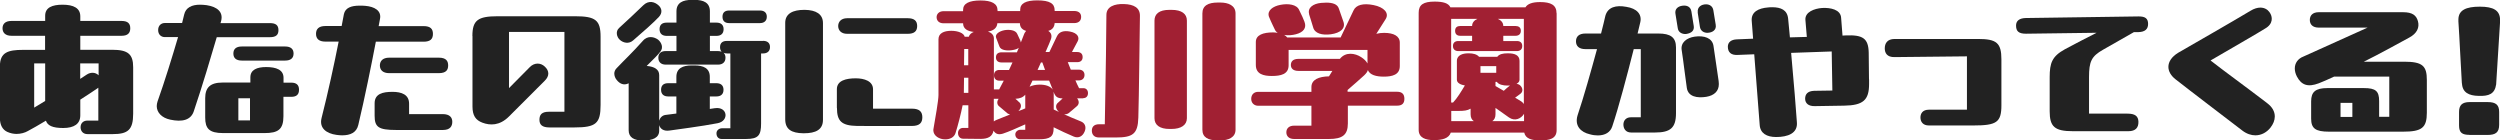
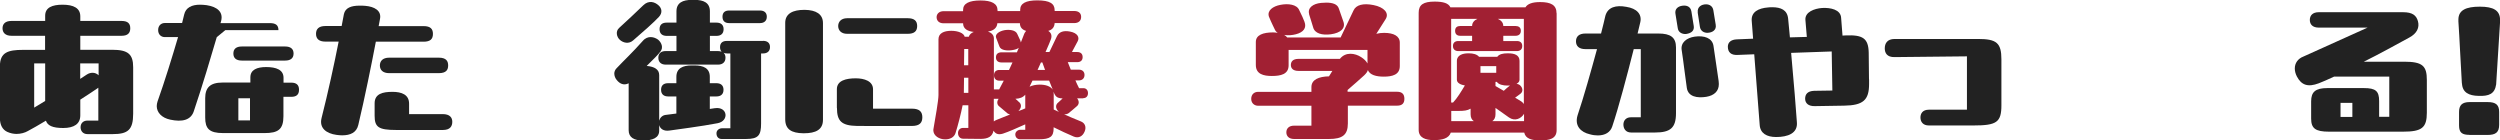
<svg xmlns="http://www.w3.org/2000/svg" id="_レイヤー_2" data-name="レイヤー 2" viewBox="0 0 266.2 14.96">
  <defs>
    <style>
      .cls-1 {
        fill: #a12033;
      }

      .cls-2 {
        fill: #222;
      }
    </style>
  </defs>
  <g id="_レイヤー_1-2" data-name="レイヤー 1">
    <g>
      <path class="cls-2" d="M8.55,5.3h3.4c1.7,0,2.23.48,2.23,1.87v4.93c0,1.73-.56,2.18-2.18,2.18h-2.69c-.46,0-.73-.32-.73-.73s.27-.71.73-.71h1.16v-3.5c-.37.27-1.09.73-1.92,1.27v1.68c0,.9-.66,1.34-1.82,1.34s-1.67-.27-1.84-.78c-.77.46-1.44.85-1.92,1.1-.32.19-.77.31-1.21.31-.32,0-.66-.07-.99-.22-.48-.22-.78-.71-.78-1.46v-5.52c0-1.48.85-1.75,2.46-1.75h2.35v-1.5H1.22c-.68,0-.95-.36-.95-.8s.27-.78.95-.78h3.59v-.56c0-.87.75-1.17,1.85-1.17,1.19,0,1.89.37,1.89,1.24v.49h4.4c.65,0,.92.27.92.78s-.27.8-.92.8h-4.4v1.5ZM4.81,6.75h-1.17v4.71l1.17-.71v-4ZM10.5,6.75h-1.96v1.65c.22-.14.46-.29.7-.46.41-.27.93-.26,1.26.08v-1.28Z" />
-       <path class="cls-2" d="M23.08,3.96c-.58,1.99-1.55,5.24-2.45,7.9-.31.92-1.22,1.16-2.5.88-.92-.19-1.44-.78-1.44-1.44,0-.15.03-.32.08-.48.77-2.16,1.6-4.86,2.19-6.87h-1.41c-.39,0-.71-.27-.71-.75s.32-.75.71-.75h1.84c.08-.36.17-.66.22-.9.17-.75.82-1.05,1.68-1.05.22,0,.46.02.71.05,1.1.17,1.79.7,1.55,1.67l-.07.24h5.25c.63,0,.92.22.92.75s-.29.75-.92.75h-5.66ZM30.19,8.8h.82c.56,0,.83.25.83.75,0,.54-.29.76-.83.76h-.83v2.07c0,1.41-.58,1.79-2.01,1.79h-4.42c-1.48,0-1.9-.49-1.9-1.65v-2.06c0-1.12.51-1.67,1.85-1.67h2.96v-.56c0-.8.7-1.09,1.68-1.09,1.07,0,1.85.29,1.85,1.14v.51ZM25.75,4.95h4.61c.58,0,.9.25.9.75s-.32.75-.9.75h-4.61c-.61,0-.9-.27-.9-.75s.29-.75.9-.75ZM25.38,12.82h1.24v-2.36h-1.24v2.36Z" />
+       <path class="cls-2" d="M23.08,3.96c-.58,1.99-1.55,5.24-2.45,7.9-.31.92-1.22,1.16-2.5.88-.92-.19-1.44-.78-1.44-1.44,0-.15.03-.32.08-.48.77-2.16,1.6-4.86,2.19-6.87h-1.41c-.39,0-.71-.27-.71-.75s.32-.75.71-.75h1.84c.08-.36.17-.66.22-.9.17-.75.82-1.05,1.68-1.05.22,0,.46.02.71.05,1.1.17,1.79.7,1.55,1.67l-.07.24h5.25c.63,0,.92.22.92.75h-5.66ZM30.19,8.8h.82c.56,0,.83.25.83.75,0,.54-.29.76-.83.76h-.83v2.07c0,1.41-.58,1.79-2.01,1.79h-4.42c-1.48,0-1.9-.49-1.9-1.65v-2.06c0-1.12.51-1.67,1.85-1.67h2.96v-.56c0-.8.7-1.09,1.68-1.09,1.07,0,1.85.29,1.85,1.14v.51ZM25.75,4.95h4.61c.58,0,.9.25.9.75s-.32.75-.9.75h-4.61c-.61,0-.9-.27-.9-.75s.29-.75.9-.75ZM25.38,12.82h1.24v-2.36h-1.24v2.36Z" />
      <path class="cls-2" d="M40.02,4.44c-.46,2.41-1.19,6.03-1.87,8.87-.19.8-.83,1.1-1.72,1.1-.19,0-.39-.02-.61-.05-1.04-.14-1.85-.7-1.58-1.79.68-2.67,1.36-5.8,1.82-8.14h-1.41c-.71,0-1-.32-1-.83s.29-.83,1-.83h1.73c.1-.51.19-.95.24-1.27.15-.66.75-.9,1.68-.9.17,0,.37,0,.58.02.99.08,1.77.51,1.58,1.41-.03.17-.07.42-.14.75h4.78c.73,0,1,.29,1,.83s-.27.83-1,.83h-5.08ZM43.57,12.15h3.57c.76,0,1.02.37,1.02.82,0,.48-.24.87-.99.87h-5c-1.89,0-2.28-.32-2.28-1.53v-1.31c0-1.02.87-1.22,1.9-1.22.97,0,1.77.29,1.77,1.26v1.12ZM41.45,6.14h5.27c.8,0,1,.37,1,.83s-.2.82-1,.82h-5.27c-.71,0-1-.36-1-.82s.29-.83,1-.83Z" />
-       <path class="cls-2" d="M50.3,3.84c0-1.68.58-2.11,2.69-2.11h8.24c2.19,0,2.72.42,2.72,2.18v7.26c0,1.97-.48,2.4-2.79,2.4h-2.65c-.78,0-1.07-.29-1.07-.82s.24-.85.99-.85h1.67V3.4h-5.9v5.98l2.21-2.23c.46-.48,1.14-.51,1.61-.05.49.46.48,1,0,1.48l-3.82,3.82c-1,1-2.02.97-2.84.66-.71-.27-1.05-.75-1.05-1.72V3.84Z" />
      <path class="cls-2" d="M76.12,11.52c1.36-.2,1.55,1.36.29,1.6-1.58.31-4.56.7-5.12.78-.63.1-1-.2-1.1-.58v.6c0,.76-.7,1.04-1.72,1.04-.95,0-1.53-.32-1.53-1.09v-5c-.54.27-.97.02-1.26-.34-.17-.19-.27-.46-.27-.7,0-.17.07-.39.24-.56.87-.92,1.7-1.68,2.79-2.91.54-.63,1.24-.42,1.63-.14.37.31.59.85.25,1.27-.2.29-.75.83-1.46,1.53.82.07,1.33.37,1.33.97v4.86c.08-.29.31-.56.66-.61.22-.03.65-.08,1.17-.15v-1.82h-.88c-.42,0-.75-.2-.75-.71s.32-.7.75-.7h.88v-.68c0-.92.7-1.21,1.61-1.21h.34c.92,0,1.61.29,1.61,1.21v.68h.71c.42,0,.75.2.75.7s-.32.71-.75.71h-.71v1.33l.53-.08ZM65.93,2.97c.8-.73,1.79-1.65,2.57-2.41.58-.56,1.21-.36,1.61,0,.36.31.46.8.05,1.24-.46.51-1.78,1.68-2.74,2.5-.46.41-1.05.27-1.41-.05-.36-.32-.48-.92-.09-1.27ZM81.26,4.35c.41,0,.73.19.73.66s-.32.68-.73.68h-.22v7.46c0,1.26-.29,1.65-1.61,1.65h-2.6c-.29,0-.54-.2-.54-.61,0-.32.29-.53.58-.53h.9v-7.97h-.36c-.14,0-.25-.02-.36-.07.14.14.2.31.2.53,0,.49-.34.73-.77.73h-5.61c-.42,0-.77-.22-.77-.73s.34-.71.77-.71h1.16v-1.62h-1.05c-.42,0-.75-.2-.75-.71s.32-.7.75-.7h1.05v-1.21c0-.92.7-1.21,1.61-1.21h.34c.92,0,1.61.29,1.61,1.21v1.21h.71c.42,0,.75.2.75.7s-.32.71-.75.71h-.71v1.62h.88c.12,0,.24.02.37.07-.1-.1-.17-.25-.17-.49,0-.48.31-.66.71-.66h3.86ZM77.64,2.46c-.41,0-.71-.19-.71-.68s.31-.66.71-.66h3.28c.41,0,.73.19.73.66s-.32.68-.73.68h-3.28Z" />
      <path class="cls-2" d="M85.53,14.19c-1.26-.02-1.92-.42-1.92-1.5V2.43c0-1,.85-1.38,2.02-1.38h.08c1.16.02,1.92.44,1.92,1.41v10.3c0,1.05-.77,1.43-2.02,1.43h-.08ZM89.11,11.49v-1.99c0-.93.99-1.16,2.01-1.16.9,0,1.84.29,1.84,1.17v2.06h4.15c.83,0,1.1.36,1.1.92s-.27.92-1.1.92c-3.13,0-4.91.02-5.85,0-1.67-.03-2.14-.53-2.14-1.92ZM90.2,3.6c-.65,0-.95-.39-.95-.83s.31-.83.95-.83h6.46c.68,0,1,.27,1,.83s-.32.83-1,.83h-6.46Z" />
      <path class="cls-1" d="M115.34,10.47h-.65c.2.24.25.56.02.8-.2.17-.8.7-.95.8-.14.08-.31.12-.46.1.44.2,1,.44,1.77.75.46.17.63.61.42,1.09-.22.53-.66.73-1.14.54-.63-.26-1.48-.66-2.16-1v.12c0,.87-.37,1.16-1.56,1.16h-2.01c-.29,0-.51-.2-.51-.53,0-.24.24-.48.53-.48h.53v-.58c-.8.36-1.79.8-2.38.99-.49.15-.8.02-1-.32-.12.63-.58.88-1.39.88-.7,0-1.46-.02-1.85-.02-.32,0-.54-.24-.54-.61,0-.31.22-.54.54-.54h.56v-2.41h-.61c-.17.87-.48,2.09-.76,2.97-.15.46-.61.66-1.09.66-.63,0-1.27-.37-1.27-.99,0-.05,0-.08.02-.15.19-1.09.53-3.01.53-3.57v-5.95c0-.63.56-.9,1.36-.9.71,0,1.34.24,1.43.63h.44c.07-.24.27-.41.53-.51-.63-.07-1.14-.31-1.14-.92h-2.07c-.51,0-.75-.29-.75-.66,0-.31.24-.63.75-.63h2.07v-.14c0-.68.65-1,1.85-1s1.82.34,1.82,1.05v.08h2.41v-.14c0-.68.61-1,1.82-1,1.33,0,1.85.34,1.85,1.05v.08h2.07c.53,0,.75.27.75.63,0,.37-.22.66-.75.66h-2.07c-.03.46-.27.71-.68.83.29.19.42.46.29.87-.08.22-.29.73-.58,1.38h.41l.8-1.67c.24-.51.75-.63,1.39-.51.8.15,1.05.61.82,1.04l-.61,1.14h.56c.32,0,.58.15.58.54s-.26.54-.58.54h-1l.32.8h.88c.32,0,.58.19.58.56s-.25.58-.58.58h-.39c.1.25.24.53.39.83h.46c.29,0,.49.2.49.53s-.2.53-.49.53ZM102.65,8.28l-.02,1.61h.48v-1.61h-.46ZM103.1,6.95v-1.73h-.43l-.02,1.73h.44ZM106.2,2.48c-.05.54-.46.8-1,.88.36.12.63.36.63.75v5.41h.56c.17-.34.34-.65.49-.93h-.48c-.31,0-.56-.19-.56-.58s.26-.56.56-.56h1.04l.37-.8h-1.16c-.34,0-.6-.15-.6-.54s.25-.54.6-.54h1.63l.2-.48c-.15.12-.39.2-.71.25-.54.08-1.22.02-1.36-.41l-.34-.9c-.15-.39.32-.71.9-.82.49-.08,1.16-.02,1.34.39l.34.73.05.19.34-.87c.05-.15.14-.25.22-.36-.39-.12-.66-.36-.66-.82h-2.41ZM107.57,12.19c-.08-.02-.19-.05-.27-.1l-.97-.82c-.2-.22-.17-.51,0-.75h-.51v2.41c.08-.07.19-.12.31-.17.56-.22,1.04-.42,1.44-.58ZM109.17,11.54v-1.46c-.24.29-.58.42-1.05.44.14.12.27.22.32.29.41.29.31.71,0,1.02.29-.1.53-.2.73-.29ZM112.1,9.55c-.14-.34-.26-.65-.39-.97h-1.77l-.31.65c.29-.14.66-.22,1.09-.22.61,0,1.14.17,1.38.54ZM110.48,7.45h.8c-.12-.31-.22-.58-.29-.8h-.15l-.36.8ZM112.2,11.66l.56.26c-.32-.27-.48-.73-.03-1.05l.42-.39c-.6-.02-.77-.19-.97-.71.02.12.02.19.02.25v1.65Z" />
-       <path class="cls-1" d="M117.03,14.64c-.58,0-.77-.37-.77-.73s.19-.68.77-.68h.61c.1-4.93.17-10.61.17-11.64,0-.9.88-1.19,1.85-1.16,1.1.03,1.73.41,1.72,1.26-.03,1.56-.1,8.69-.17,10.83-.05,1.77-.61,2.12-2.43,2.12h-1.75ZM122.93,2.19c0-.71.51-1.14,1.58-1.14h.24c1.07,0,1.63.42,1.63,1.14v10.4c0,.73-.63,1.14-1.63,1.14h-.24c-1,0-1.58-.41-1.58-1.14V2.19ZM128.03,1.43c0-.83.61-1.16,1.65-1.16h.25c.88,0,1.63.32,1.63,1.16v12.38c0,.82-.75,1.14-1.63,1.14h-.25c-1.04,0-1.65-.32-1.65-1.14V1.43Z" />
      <path class="cls-1" d="M148.77,9.77c.53,0,.77.27.77.75s-.24.73-.77.73h-5.25v1.9c0,1.22-.59,1.65-2.01,1.65h-3.71c-.54,0-.83-.29-.83-.71s.29-.71.83-.71h1.84v-2.12h-5.68c-.41,0-.73-.29-.73-.73,0-.48.32-.75.73-.75h5.68v-.51c0-.8.8-1.12,1.87-1.14l.36-.58h-3.62c-.58,0-.8-.29-.8-.63,0-.36.22-.65.8-.65h4.42c.61-.78,1.62-.61,2.26-.19.31.2.54.42.68.68v-1.44h-8.4v1.63c0,.97-.85,1.14-1.79,1.14-.87,0-1.7-.19-1.7-1.17v-2.45c0-.75.78-1.02,1.84-1.02.15,0,.32.02.49.05-.15-.1-.25-.22-.31-.36-.03-.08-.37-.73-.63-1.38-.2-.65.44-1.09,1.21-1.24.85-.17,1.77-.05,2.02.56.27.53.46.97.56,1.24.25.65-.1,1.12-.92,1.33-.39.1-.83.14-1.24.07.14.08.25.17.32.27h5.69l1.38-2.89c.27-.58,1.02-.78,2.12-.56,1.12.22,1.7.85,1.29,1.5l-.99,1.56c.27-.07.56-.1.83-.1,1.02,0,1.67.34,1.67,1.04v2.5c0,.92-.8,1.12-1.7,1.12-.8,0-1.48-.17-1.7-.7-.05.19-.19.37-.39.56-.46.42-1.16,1.04-1.77,1.56v.19h5.25ZM139.4,1.5c-.2-.68.44-1.11,1.26-1.19.19-.02.39-.03.56-.03.65,0,1.19.15,1.34.63l.48,1.38c.27.73-.31,1.22-1.33,1.36-.94.12-1.72-.08-1.89-.75-.03-.08-.22-.75-.43-1.39Z" />
      <path class="cls-1" d="M165.75,1.41v12.44c0,.95-.8,1.1-1.78,1.1-.85,0-1.53-.17-1.67-.83h-7.82c-.2.61-.9.8-1.79.8s-1.63-.24-1.63-1.1V1.36c0-.85.49-1.19,1.7-1.19.92,0,1.48.17,1.68.61h7.99c.22-.37.73-.56,1.56-.56,1.14,0,1.75.31,1.75,1.19ZM162.28,2.01h-2.79c.34.15.58.39.58.76h1.31c.31,0,.56.14.56.51s-.25.53-.56.53h-1.31v.56h1.46c.31,0,.56.15.56.53s-.26.54-.56.54h-6.26c-.31,0-.56-.17-.56-.54s.25-.53.56-.53h1.48v-.56h-1.27c-.31,0-.54-.15-.54-.53s.24-.51.54-.51h1.27c0-.37.24-.61.56-.76h-2.79v8.91h.2c.42-.43.88-1.19,1.26-1.82-.42-.07-.85-.25-.85-.61v-2.01c0-.63.68-.8,1.17-.8h.15c.37,0,.82.09,1.04.37h1.94c.2-.29.63-.37,1.05-.37h.15c.6,0,1.17.17,1.17.8v2.01c0,.2-.14.34-.32.44.17.02.32.08.41.19.25.24.32.63,0,.87l-.56.41.59.36c.15.08.25.19.34.31V2.01ZM154.53,11.81v1.09h2.4c-.22-.15-.34-.39-.34-.73v-.6c-.34.2-.71.24-1.22.24h-.83ZM159.32,7.04h-1.68v.71h1.68v-.71ZM159.24,11.49v.68c0,.34-.12.58-.34.73h3.38v-.78c-.31.51-.97.83-1.6.39l-1.44-1.02ZM159.24,8.72v.44l.88.51c.22-.19.44-.41.66-.56h-.29c-.41,0-.92-.1-1.1-.39h-.15Z" />
      <path class="cls-2" d="M176.59,3.57c1.29,0,1.87.41,1.87,1.48v7c0,1.55-.58,2.06-2.23,2.06h-2.55c-.58,0-.82-.42-.82-.85s.29-.77.78-.77h1.07v-7.26h-.75c-.68,2.69-1.61,6.22-2.29,8.24-.2.61-.75.95-1.53.95-.25,0-.54-.03-.85-.12-.97-.22-1.65-.9-1.31-2.02.65-1.92,1.44-4.74,2.07-7.05h-1.24c-.66,0-1-.31-1-.83s.34-.83,1-.83h1.67c.2-.8.37-1.46.46-1.89.26-.92,1.12-1.16,2.24-.95,1.1.17,1.67.78,1.48,1.63-.07.32-.17.73-.29,1.21h2.21ZM178.65,3.01l-.25-1.55c-.08-.48.24-.78.73-.85.49-.07.88.1.97.61l.25,1.55c.07.46-.2.76-.82.85-.44.03-.82-.19-.88-.61ZM183,8.69c.02.1.02.19.02.29,0,.71-.48,1.19-1.34,1.33-.95.15-1.94,0-2.07-.97-.14-.9-.37-2.92-.54-3.98-.15-.82.53-1.34,1.39-1.46,1-.14,1.85.14,1.99.97l.56,3.82ZM180.78,1.33c-.08-.59.39-.87.88-.87.36,0,.71.19.78.65l.25,1.53c.1.58-.39.83-.83.85-.41.03-.78-.19-.85-.61l-.24-1.55Z" />
      <path class="cls-2" d="M199.02,8.45v.49c0,1.72-.63,2.28-2.67,2.31l-3.09.05c-.71.02-1.04-.31-1.05-.78,0-.48.25-.82.95-.85l1.95-.03-.07-4.16-4.32.15c.26,2.89.56,6.43.61,7.36.12,1.21-.97,1.6-2.21,1.6-.99,0-1.7-.39-1.75-1.31-.1-1.41-.36-4.76-.58-7.5l-1.79.07c-.65.03-1.02-.26-1.02-.88,0-.46.34-.76.97-.78l1.72-.07-.15-1.94c-.05-.9.7-1.31,1.77-1.39.14-.02.27-.02.41-.02.93,0,1.61.29,1.7,1.22l.19,1.99,1.8-.05-.15-1.8c-.07-.85.95-1.22,1.78-1.28.9-.05,1.95.17,2.02,1.02l.15,1.92.36-.02c1.8-.07,2.4.31,2.43,1.84.02.99.03,2.07.03,2.84Z" />
      <path class="cls-2" d="M213.11,11.2c0,1.83-.51,2.16-2.99,2.16h-4.73c-.66,0-.9-.42-.9-.85s.24-.83.9-.83h4.05v-5.68l-7.7.08c-.83.02-1.05-.46-1.05-.93,0-.51.25-1,1.05-1h8.89c1.97,0,2.48.42,2.48,2.18v4.88Z" />
-       <path class="cls-2" d="M227.22,3.42l-3.28,1.87c-1.26.71-1.5,1.28-1.5,2.92v3.89h4.1c.8,0,1.14.27,1.16.85.02.65-.31,1.02-1.07,1.02h-5.92c-1.94,0-2.46-.49-2.46-2.12v-3.62c0-1.53.25-2.23,1.63-2.99,1.09-.59,2.23-1.17,3.37-1.75l-7.53.1c-.8,0-1.05-.29-1.05-.87,0-.51.36-.78,1.02-.8l11.97-.17h.08c.66,0,.99.2.99.8,0,.56-.34.85-1.02.87h-.48Z" />
-       <path class="cls-2" d="M241.37,10.96c.59.42.85.93.85,1.44,0,.41-.17.82-.46,1.19-.39.49-.95.82-1.61.82-.44,0-.92-.15-1.39-.51-1.65-1.27-5.49-4.18-7.09-5.44-.51-.39-.78-.87-.78-1.34,0-.53.34-1.07,1.04-1.5,2.18-1.26,5.39-3.09,7.7-4.47.39-.24.75-.34,1.05-.34.44,0,.77.2.97.48.37.49.41,1.26-.46,1.75-.75.48-3.81,2.23-5.81,3.4,1.39,1.09,3.71,2.77,6,4.52Z" />
      <path class="cls-2" d="M253.32,12.44h1.09v-4.28h-5.88c-.66.32-1.26.56-1.63.71-1.16.44-1.85.19-2.33-.73-.15-.29-.22-.58-.22-.85,0-.56.32-1.04.92-1.27.73-.32,4.15-1.87,6.83-3.08h-5.2c-.65,0-.95-.34-.95-.82s.31-.82.95-.82h8.98c1,0,1.41.34,1.58.95.19.68-.1,1.31-.92,1.75-1.67.9-2.99,1.65-4.84,2.57h4.3c1.94,0,2.41.44,2.41,1.94v3.49c0,1.6-.53,2.02-2.53,2.02h-7.89c-1.43,0-1.9-.34-1.9-1.39v-1.84c0-1,.46-1.41,1.72-1.41h3.91c1.24,0,1.61.32,1.61,1.38v1.68ZM250.48,10.95h-1.26v1.5h1.26v-1.5Z" />
      <path class="cls-2" d="M262.14,8.89c-.1-1.46-.25-4.93-.37-6.61v-.19c0-1.02.83-1.38,2.28-1.38s2.16.39,2.16,1.44v.14c-.12,1.89-.34,5.49-.42,6.7-.15,1.02-.78,1.26-1.87,1.22-1.04-.02-1.72-.36-1.77-1.33ZM262.96,14.36c-.78,0-1.12-.22-1.12-1v-1.44c0-.71.32-1.05,1.12-1.05h1.94c.87,0,1.21.31,1.21,1.05v1.36c0,.82-.37,1.09-1.26,1.09h-1.89Z" />
    </g>
  </g>
</svg>